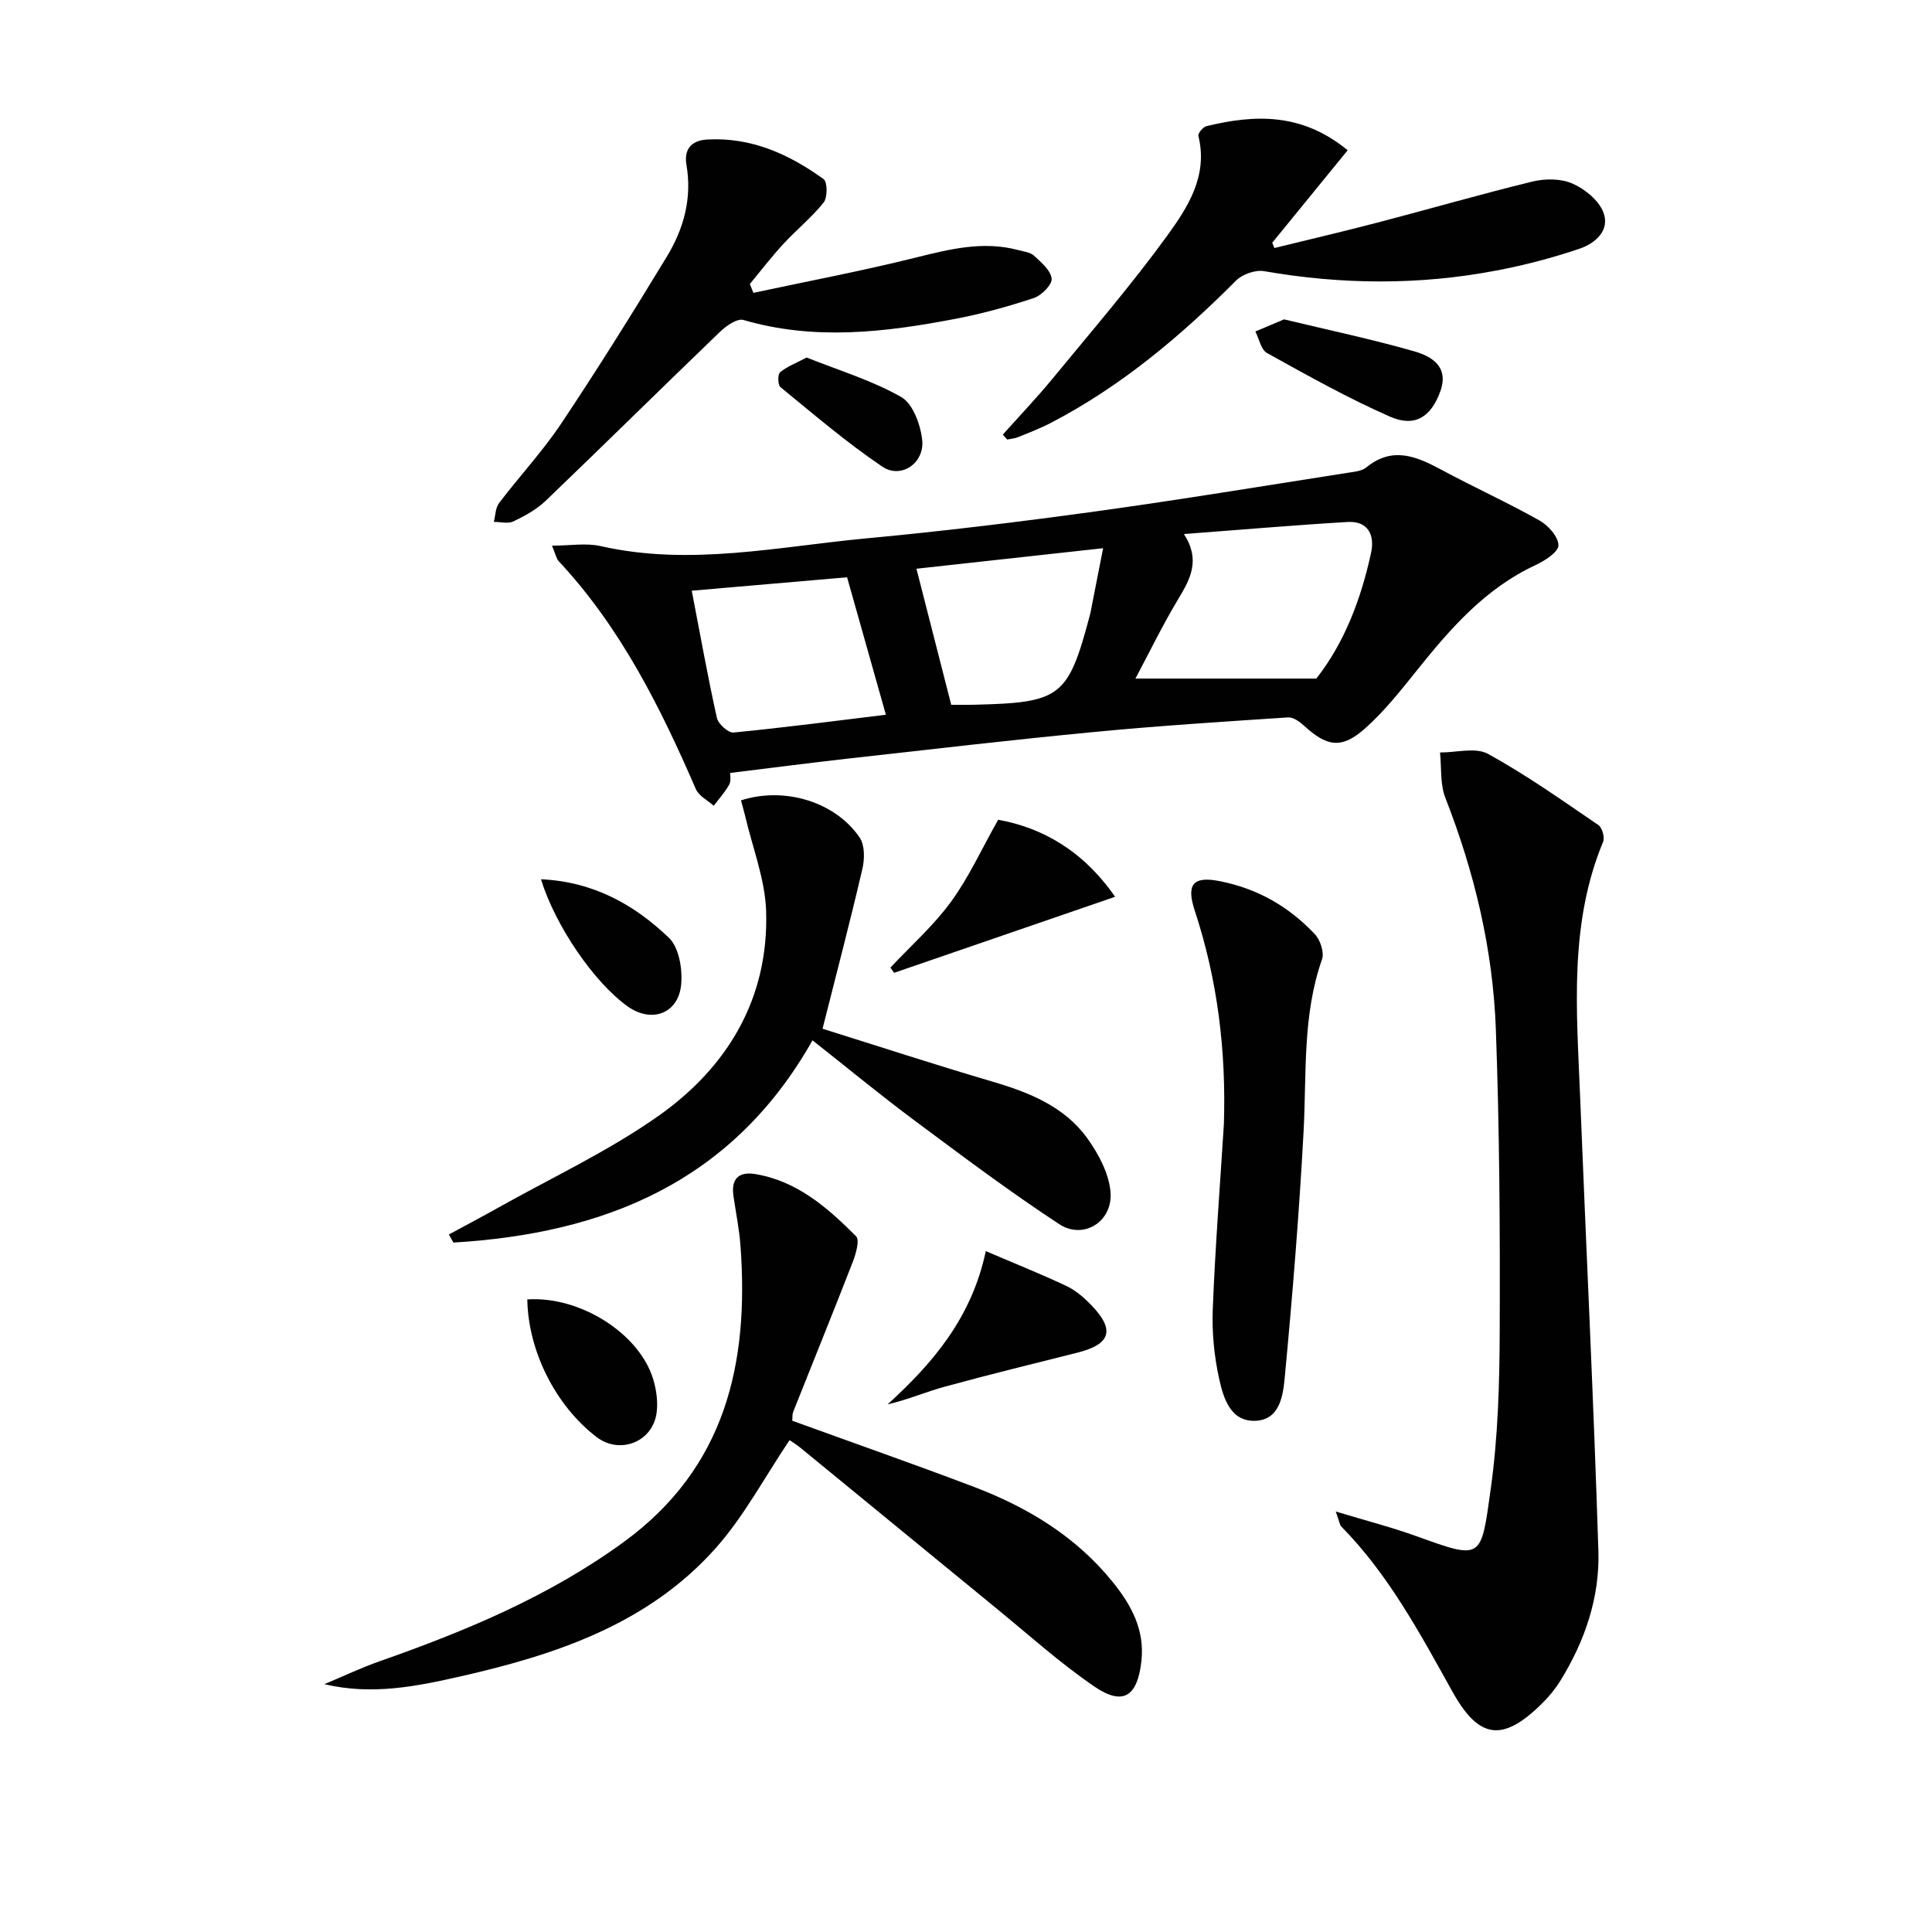
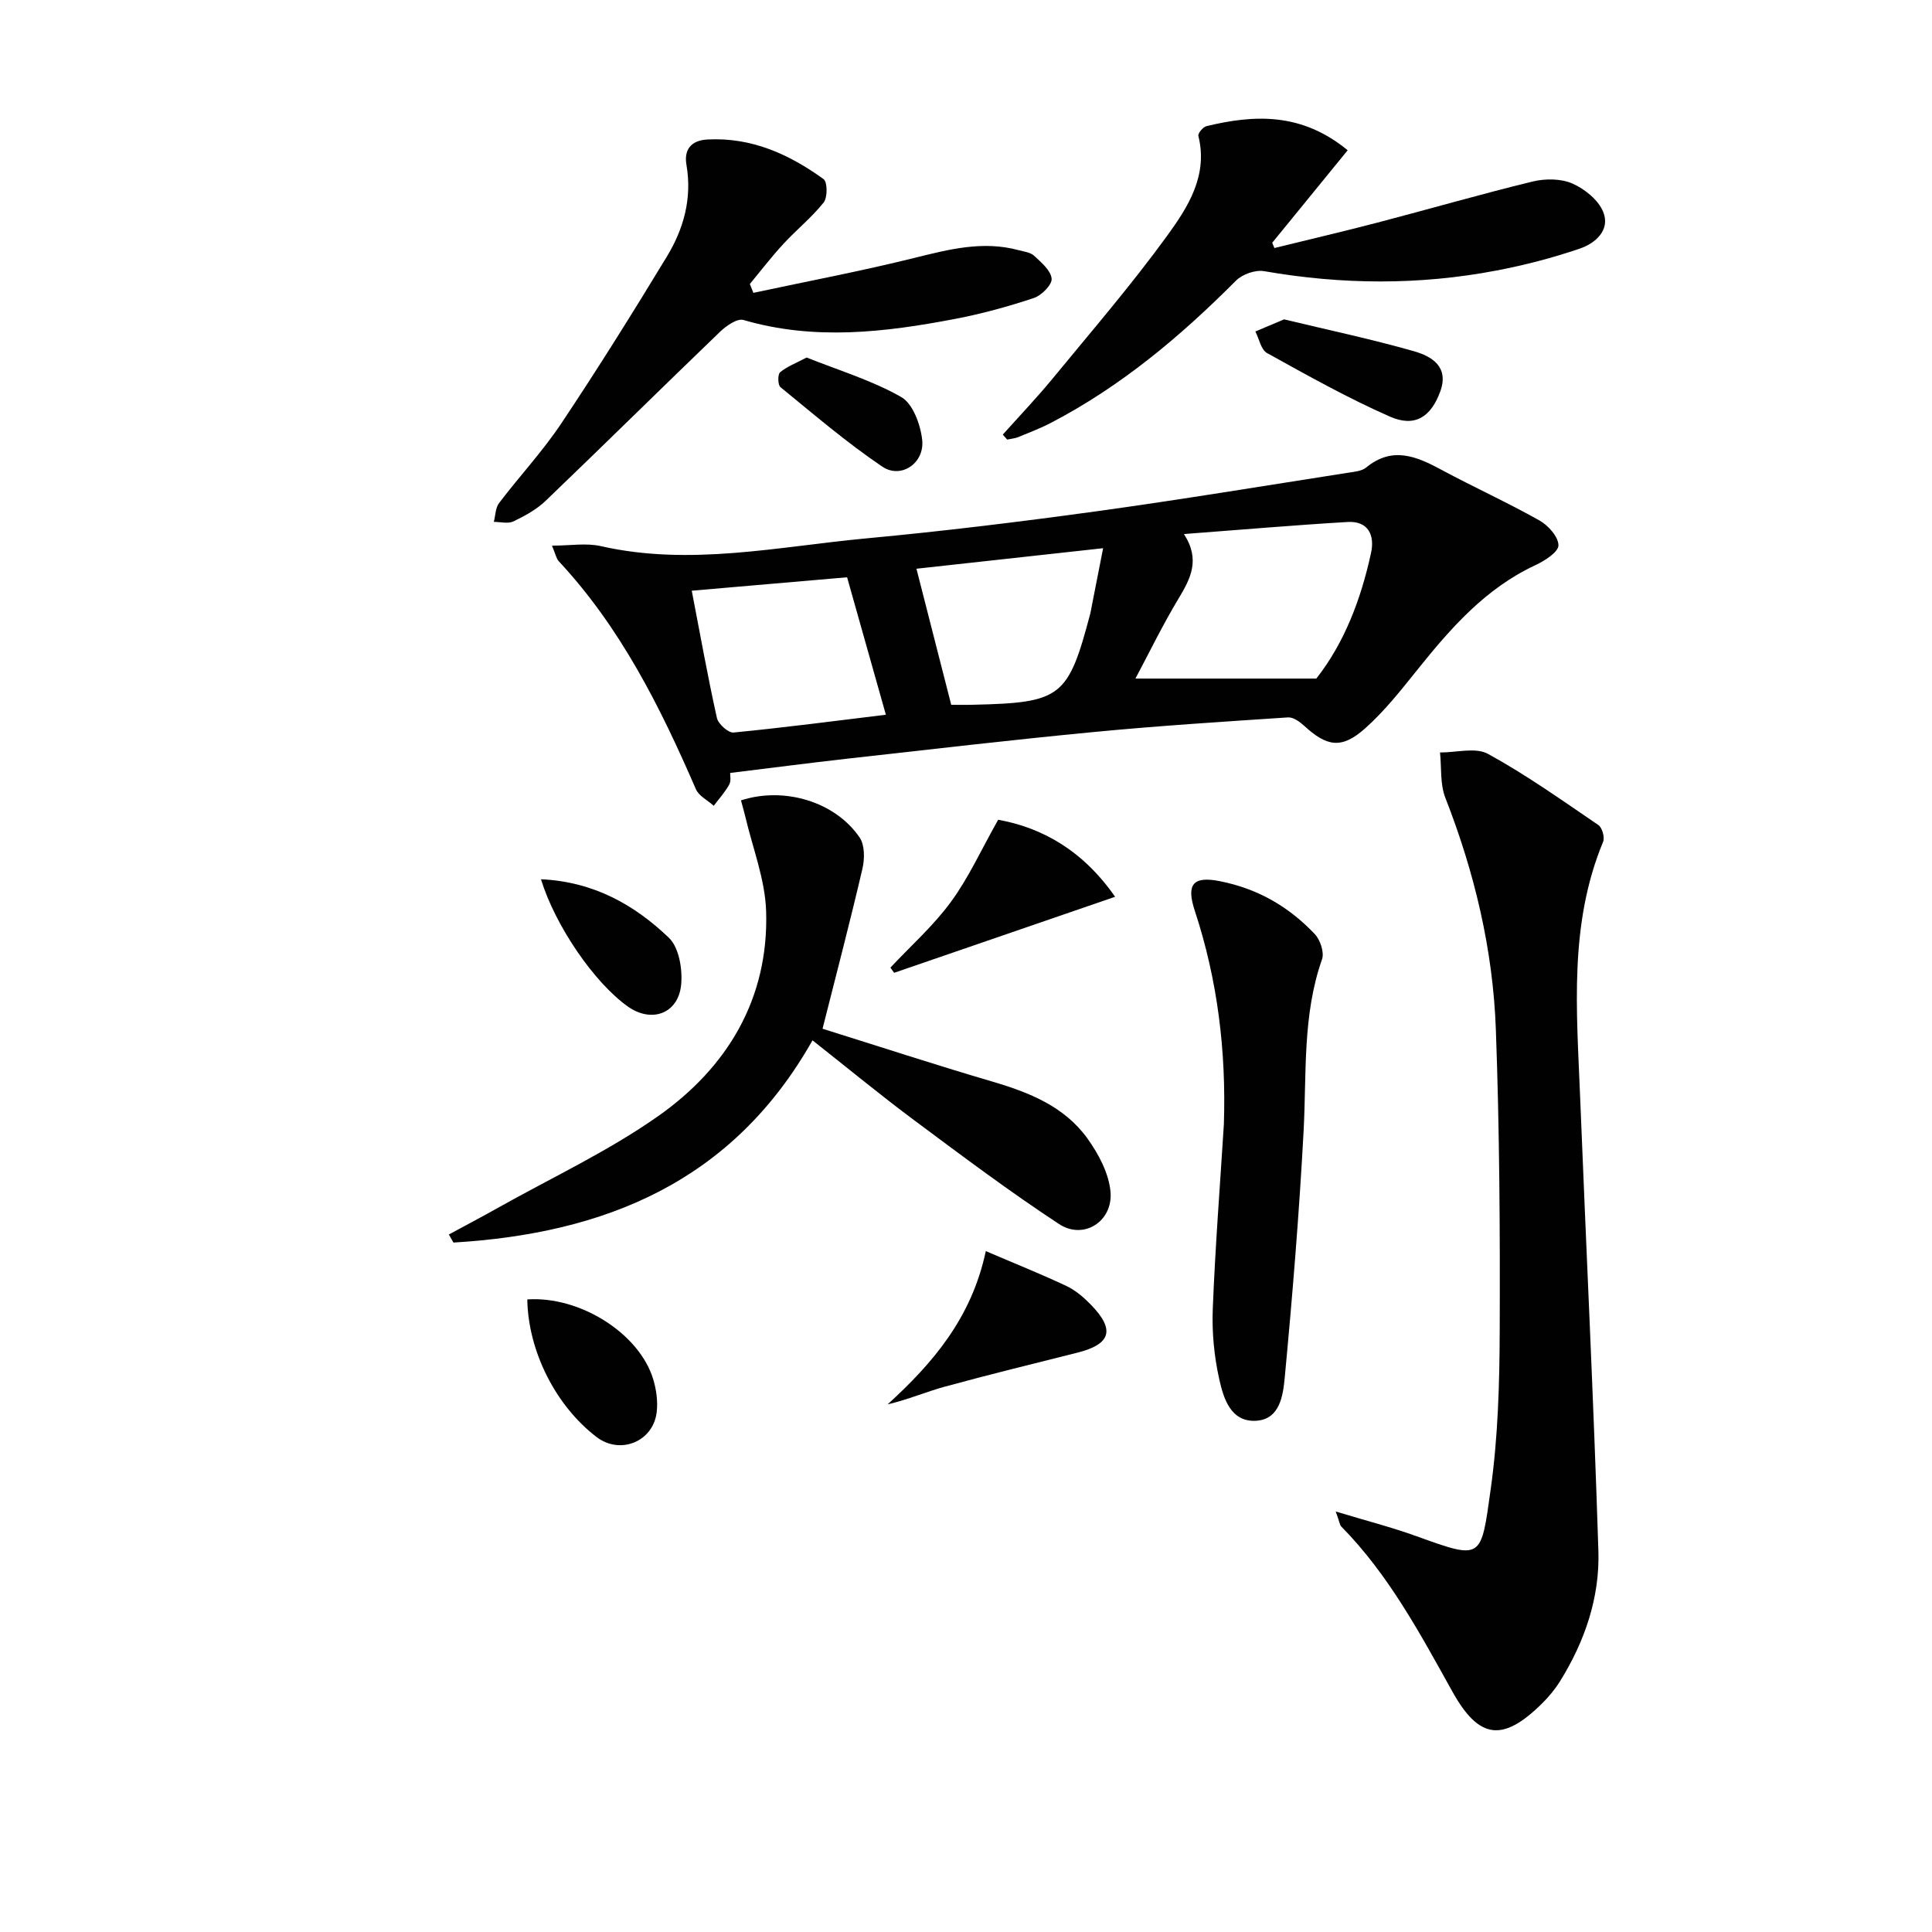
<svg xmlns="http://www.w3.org/2000/svg" enable-background="new 0 0 400 400" viewBox="0 0 400 400">
  <g fill="#010101">
    <path d="m151.17 160.03c-.02.46.24 1.62-.19 2.4-.87 1.58-2.12 2.95-3.21 4.4-1.26-1.14-3.09-2.03-3.7-3.45-7.37-17.01-15.59-33.47-28.4-47.2-.5-.54-.63-1.42-1.39-3.21 3.8 0 7.1-.59 10.11.1 18.51 4.2 36.74.09 55.03-1.61 15.87-1.48 31.71-3.42 47.5-5.59 17.42-2.4 34.77-5.28 52.15-7.99 1.31-.2 2.86-.33 3.8-1.1 5.37-4.4 10.33-2.34 15.5.45 6.72 3.62 13.7 6.78 20.35 10.52 1.82 1.02 3.94 3.4 3.94 5.16 0 1.38-2.84 3.2-4.75 4.09-10.32 4.8-17.51 13-24.42 21.62-3.42 4.26-6.85 8.63-10.91 12.23-4.83 4.28-7.88 3.74-12.61-.62-.89-.82-2.23-1.77-3.3-1.7-13.42.89-26.86 1.74-40.25 3.03-17.03 1.63-34.03 3.62-51.04 5.52-7.87.89-15.72 1.91-24.21 2.95zm93.95-49.46c3.48 5.36 1.33 9.3-1.17 13.45-3.26 5.42-6.03 11.14-8.87 16.47h37.45c5.78-7.34 9.26-16.42 11.34-26.07.78-3.62-.61-6.59-4.83-6.35-11.06.65-22.1 1.61-33.92 2.5zm-101.9 11.73c1.78 9.22 3.31 17.82 5.21 26.35.28 1.25 2.37 3.12 3.45 3.01 10.65-1.04 21.26-2.43 31.53-3.68-2.79-9.88-5.32-18.86-8.03-28.46-9.83.85-20.66 1.79-32.16 2.78zm53.72 23.62c.98 0 2.8.04 4.62-.01 18.16-.42 19.58-1.53 24.15-18.79.17-.64.26-1.3.39-1.96.71-3.64 1.43-7.27 2.29-11.66-13.93 1.53-26.74 2.94-38.65 4.25 2.4 9.37 4.68 18.29 7.2 28.17z" />
    <path d="m276.55 312.94c6.35 1.92 11.6 3.27 16.68 5.1 13.73 4.97 13.37 4.81 15.4-9.7 1.52-10.82 1.83-21.87 1.87-32.82.08-20.8-.04-41.62-.8-62.41-.6-16.51-4.41-32.49-10.46-47.94-1.11-2.84-.77-6.24-1.1-9.38 3.35.03 7.35-1.12 9.93.29 7.93 4.35 15.36 9.63 22.86 14.74.79.54 1.35 2.56.98 3.46-7.09 17.07-5.47 34.9-4.77 52.64 1.25 31.4 2.8 62.79 3.79 94.2.3 9.6-2.8 18.67-7.9 26.9-1.04 1.68-2.34 3.26-3.75 4.65-8.11 8.03-13.05 7.49-18.57-2.43-6.72-12.07-13.22-24.25-23.04-34.22-.29-.31-.32-.88-1.12-3.08z" />
-     <path d="m164.03 294.15c12.56 4.56 25.08 8.94 37.48 13.64 11.19 4.24 21.24 10.29 28.89 19.78 3.87 4.79 6.64 9.92 5.91 16.39-.82 7.28-3.79 9.28-9.73 5.22-7.24-4.95-13.8-10.89-20.61-16.45-13.4-10.96-26.77-21.95-40.17-32.92-1.02-.83-2.16-1.52-2.33-1.64-5.16 7.64-9.45 15.83-15.43 22.51-13.93 15.56-32.92 21.91-52.61 26.38-9.16 2.08-18.39 3.97-28.27 1.63 3.83-1.6 7.6-3.4 11.51-4.77 17.78-6.24 35.03-13.42 50.42-24.63 21.15-15.4 26.01-37.02 24.22-61.34-.25-3.47-.96-6.9-1.46-10.35-.51-3.53 1.1-5.09 4.53-4.52 8.68 1.44 14.96 6.97 20.86 12.87.79.79-.04 3.66-.69 5.34-4.02 10.35-8.21 20.64-12.31 30.97-.24.59-.15 1.31-.21 1.89z" />
    <path d="m92.93 255.59c3.39-1.84 6.8-3.63 10.16-5.52 11.13-6.25 22.83-11.7 33.22-19.02 14.3-10.08 22.86-24.29 22.31-42.35-.2-6.62-2.81-13.17-4.34-19.74-.26-1.1-.59-2.18-.87-3.25 8.94-2.9 19.51.26 24.57 7.69 1.08 1.59 1.05 4.44.57 6.49-2.55 10.95-5.41 21.84-8.25 33.1 11.46 3.58 23.25 7.44 35.15 10.94 7.66 2.25 14.93 5.15 19.7 11.79 2.31 3.22 4.44 7.23 4.77 11.05.52 6.15-5.59 9.98-10.63 6.67-10.27-6.74-20.12-14.14-29.98-21.48-7.04-5.24-13.81-10.83-21.09-16.57-16.63 29.43-43.14 40-74.34 41.87-.32-.56-.64-1.12-.95-1.67z" />
-     <path d="m207.62 89.98c3.45-3.86 7.03-7.61 10.32-11.61 8.02-9.76 16.29-19.35 23.7-29.55 4.29-5.91 8.52-12.45 6.47-20.68-.13-.53.96-1.85 1.67-2.02 10-2.42 19.73-2.83 29.24 4.99-5.29 6.48-10.46 12.81-15.62 19.15.15.36.3.73.45 1.09 7.11-1.75 14.24-3.41 21.32-5.26 10.73-2.8 21.38-5.89 32.15-8.51 2.6-.63 5.86-.62 8.23.42 2.56 1.12 5.38 3.41 6.38 5.88 1.51 3.74-1.61 6.48-4.82 7.58-5.63 1.92-11.44 3.44-17.29 4.55-16 3.06-32.04 2.93-48.11.13-1.8-.31-4.48.63-5.8 1.95-11.46 11.51-23.77 21.86-38.24 29.41-2.2 1.15-4.54 2.05-6.84 2.99-.72.29-1.53.35-2.3.52-.31-.35-.61-.69-.91-1.03z" />
+     <path d="m207.62 89.98c3.45-3.86 7.03-7.61 10.32-11.61 8.02-9.76 16.29-19.35 23.7-29.55 4.29-5.91 8.52-12.45 6.47-20.68-.13-.53.96-1.85 1.67-2.02 10-2.42 19.73-2.83 29.24 4.99-5.29 6.48-10.46 12.81-15.62 19.15.15.36.3.73.45 1.09 7.11-1.75 14.24-3.41 21.32-5.26 10.73-2.8 21.38-5.89 32.15-8.51 2.6-.63 5.86-.62 8.23.42 2.56 1.12 5.38 3.41 6.38 5.88 1.51 3.74-1.61 6.48-4.82 7.58-5.63 1.92-11.44 3.44-17.29 4.55-16 3.06-32.04 2.93-48.11.13-1.8-.31-4.48.63-5.8 1.95-11.46 11.51-23.77 21.86-38.24 29.41-2.2 1.15-4.54 2.05-6.84 2.99-.72.29-1.53.35-2.3.52-.31-.35-.61-.69-.91-1.03" />
    <path d="m155.98 60.63c11.13-2.38 22.33-4.5 33.37-7.24 7.15-1.77 14.16-3.59 21.52-1.6 1.11.3 2.45.44 3.22 1.15 1.48 1.38 3.47 3.04 3.64 4.75.12 1.25-2.09 3.48-3.68 4.01-5.32 1.77-10.78 3.27-16.28 4.32-14.57 2.79-29.16 4.52-43.84.23-1.28-.38-3.55 1.19-4.82 2.41-12.1 11.63-24.03 23.42-36.14 35.03-1.88 1.8-4.3 3.12-6.67 4.26-1.11.53-2.69.1-4.06.1.34-1.31.33-2.9 1.09-3.9 4.22-5.56 9.03-10.71 12.89-16.5 7.56-11.32 14.77-22.87 21.83-34.5 3.5-5.76 5.27-12.07 4.07-19.04-.5-2.89.72-5.04 4.36-5.23 9.15-.48 16.91 3.06 24.03 8.2.82.59.84 3.81.02 4.84-2.46 3.1-5.63 5.64-8.33 8.57-2.45 2.65-4.65 5.53-6.95 8.31.24.62.49 1.22.73 1.83z" />
    <path d="m253.39 232.77c.49-15.12-1.28-29.82-6.02-44.21-1.81-5.48-.37-7.23 5.2-6.12 7.91 1.57 14.28 5.3 19.64 10.95 1.14 1.2 2 3.8 1.5 5.23-4.07 11.57-3.18 23.58-3.81 35.49-.91 17.03-2.3 34.03-3.9 51.01-.35 3.67-.95 8.81-6.04 9.04-5.19.23-6.65-4.68-7.53-8.62-1.05-4.71-1.53-9.68-1.34-14.5.5-12.77 1.5-25.52 2.3-38.27z" />
    <path d="m204.1 259.03c6.14 2.63 11.5 4.77 16.71 7.23 1.9.9 3.62 2.39 5.1 3.92 5 5.16 4.08 8.13-2.87 9.88-9.13 2.3-18.28 4.53-27.35 7.01-3.92 1.07-7.69 2.7-11.92 3.69 9.39-8.56 17.4-17.92 20.33-31.73z" />
    <path d="m230.87 185.67c-15.84 5.45-30.79 10.59-45.75 15.74-.26-.36-.52-.72-.77-1.08 4.22-4.5 8.91-8.66 12.53-13.61 3.66-4.99 6.26-10.76 9.78-17 9.2 1.66 17.58 6.42 24.21 15.95z" />
    <path d="m109.17 269.03c10.95-.73 23.21 7.07 26.07 16.53.65 2.16.99 4.6.72 6.82-.73 6.13-7.58 8.86-12.45 5.14-8.42-6.44-14.16-17.71-14.34-28.49z" />
    <path d="m265.85 66.12c9.02 2.17 18.07 4.08 26.93 6.61 3.63 1.04 7.28 3.19 5.41 8.32-1.91 5.26-5.24 7.48-10.41 5.21-8.74-3.84-17.1-8.54-25.46-13.17-1.24-.69-1.63-2.93-2.41-4.46 1.84-.77 3.68-1.55 5.94-2.51z" />
    <path d="m112 182.04c10.85.49 19.35 5.27 26.5 12.13 2.08 2 2.82 6.45 2.53 9.64-.55 6.07-6.14 8.08-11.07 4.56-6.9-4.91-14.96-16.6-17.96-26.33z" />
    <path d="m167 74.02c6.63 2.65 13.5 4.72 19.59 8.18 2.41 1.37 3.99 5.71 4.34 8.87.53 4.82-4.38 8.16-8.26 5.54-7.38-4.98-14.18-10.82-21.09-16.46-.55-.45-.59-2.63-.07-3.07 1.4-1.18 3.23-1.86 5.49-3.06z" />
  </g>
</svg>